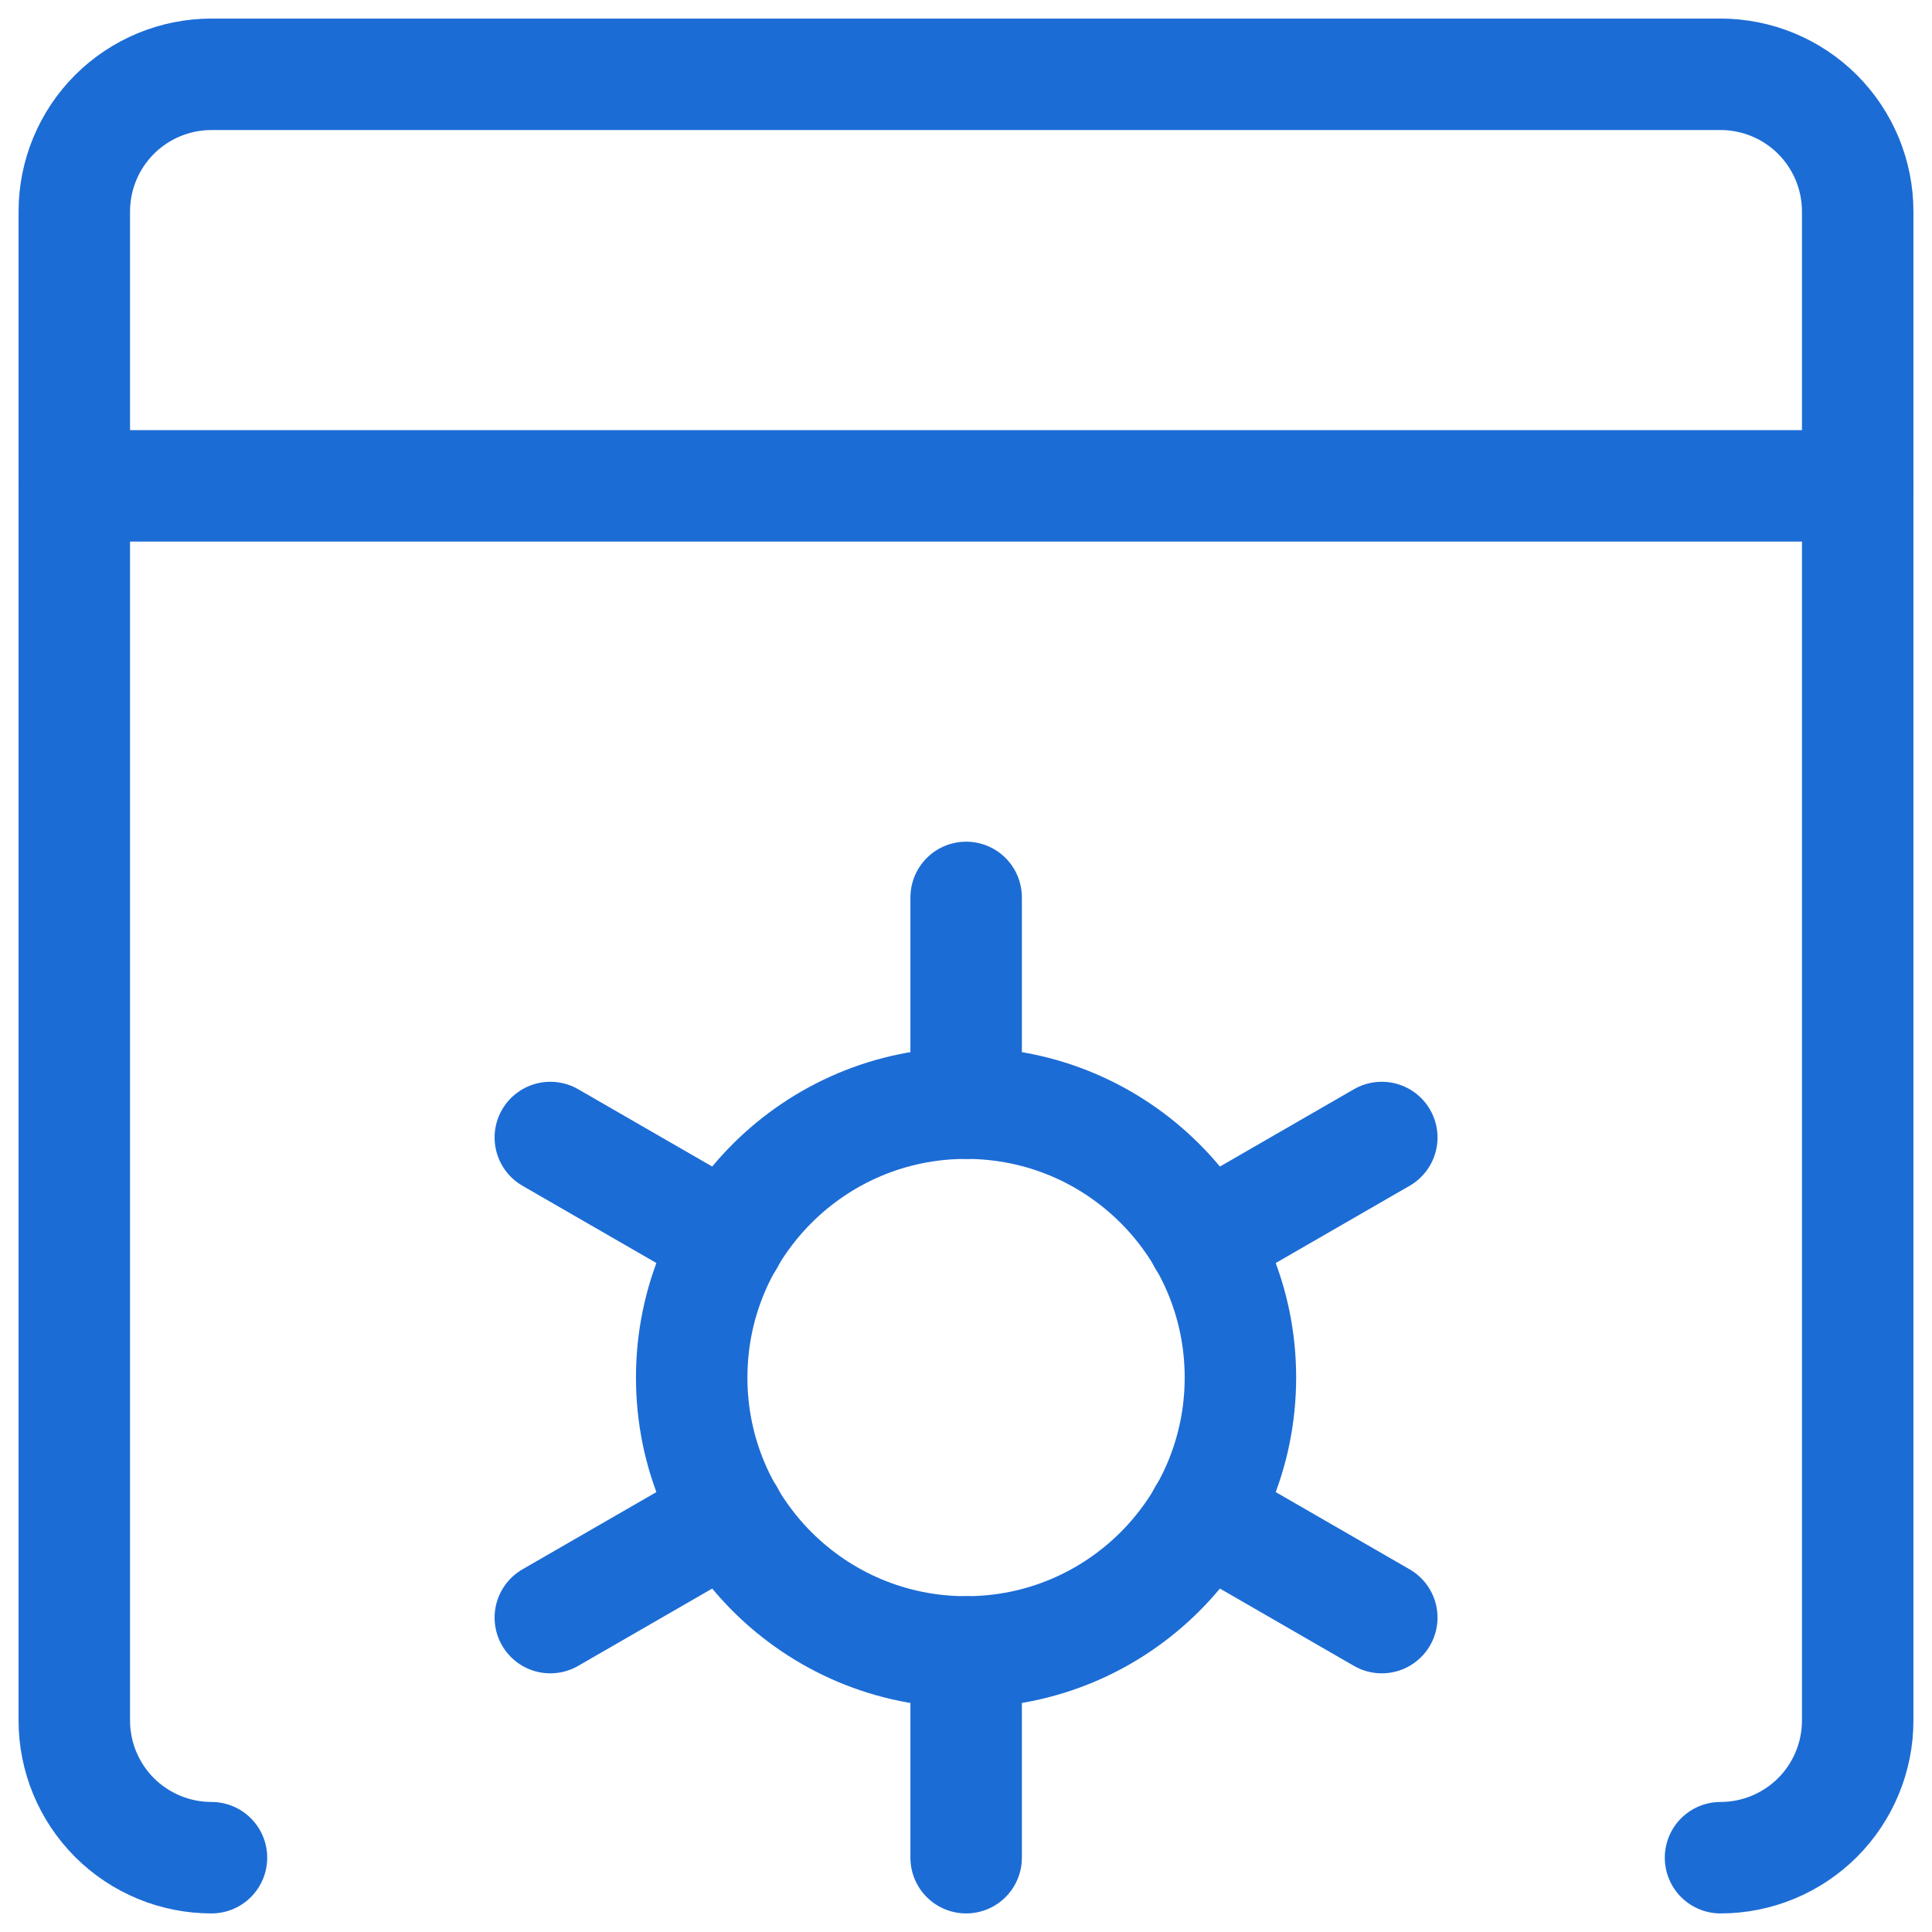
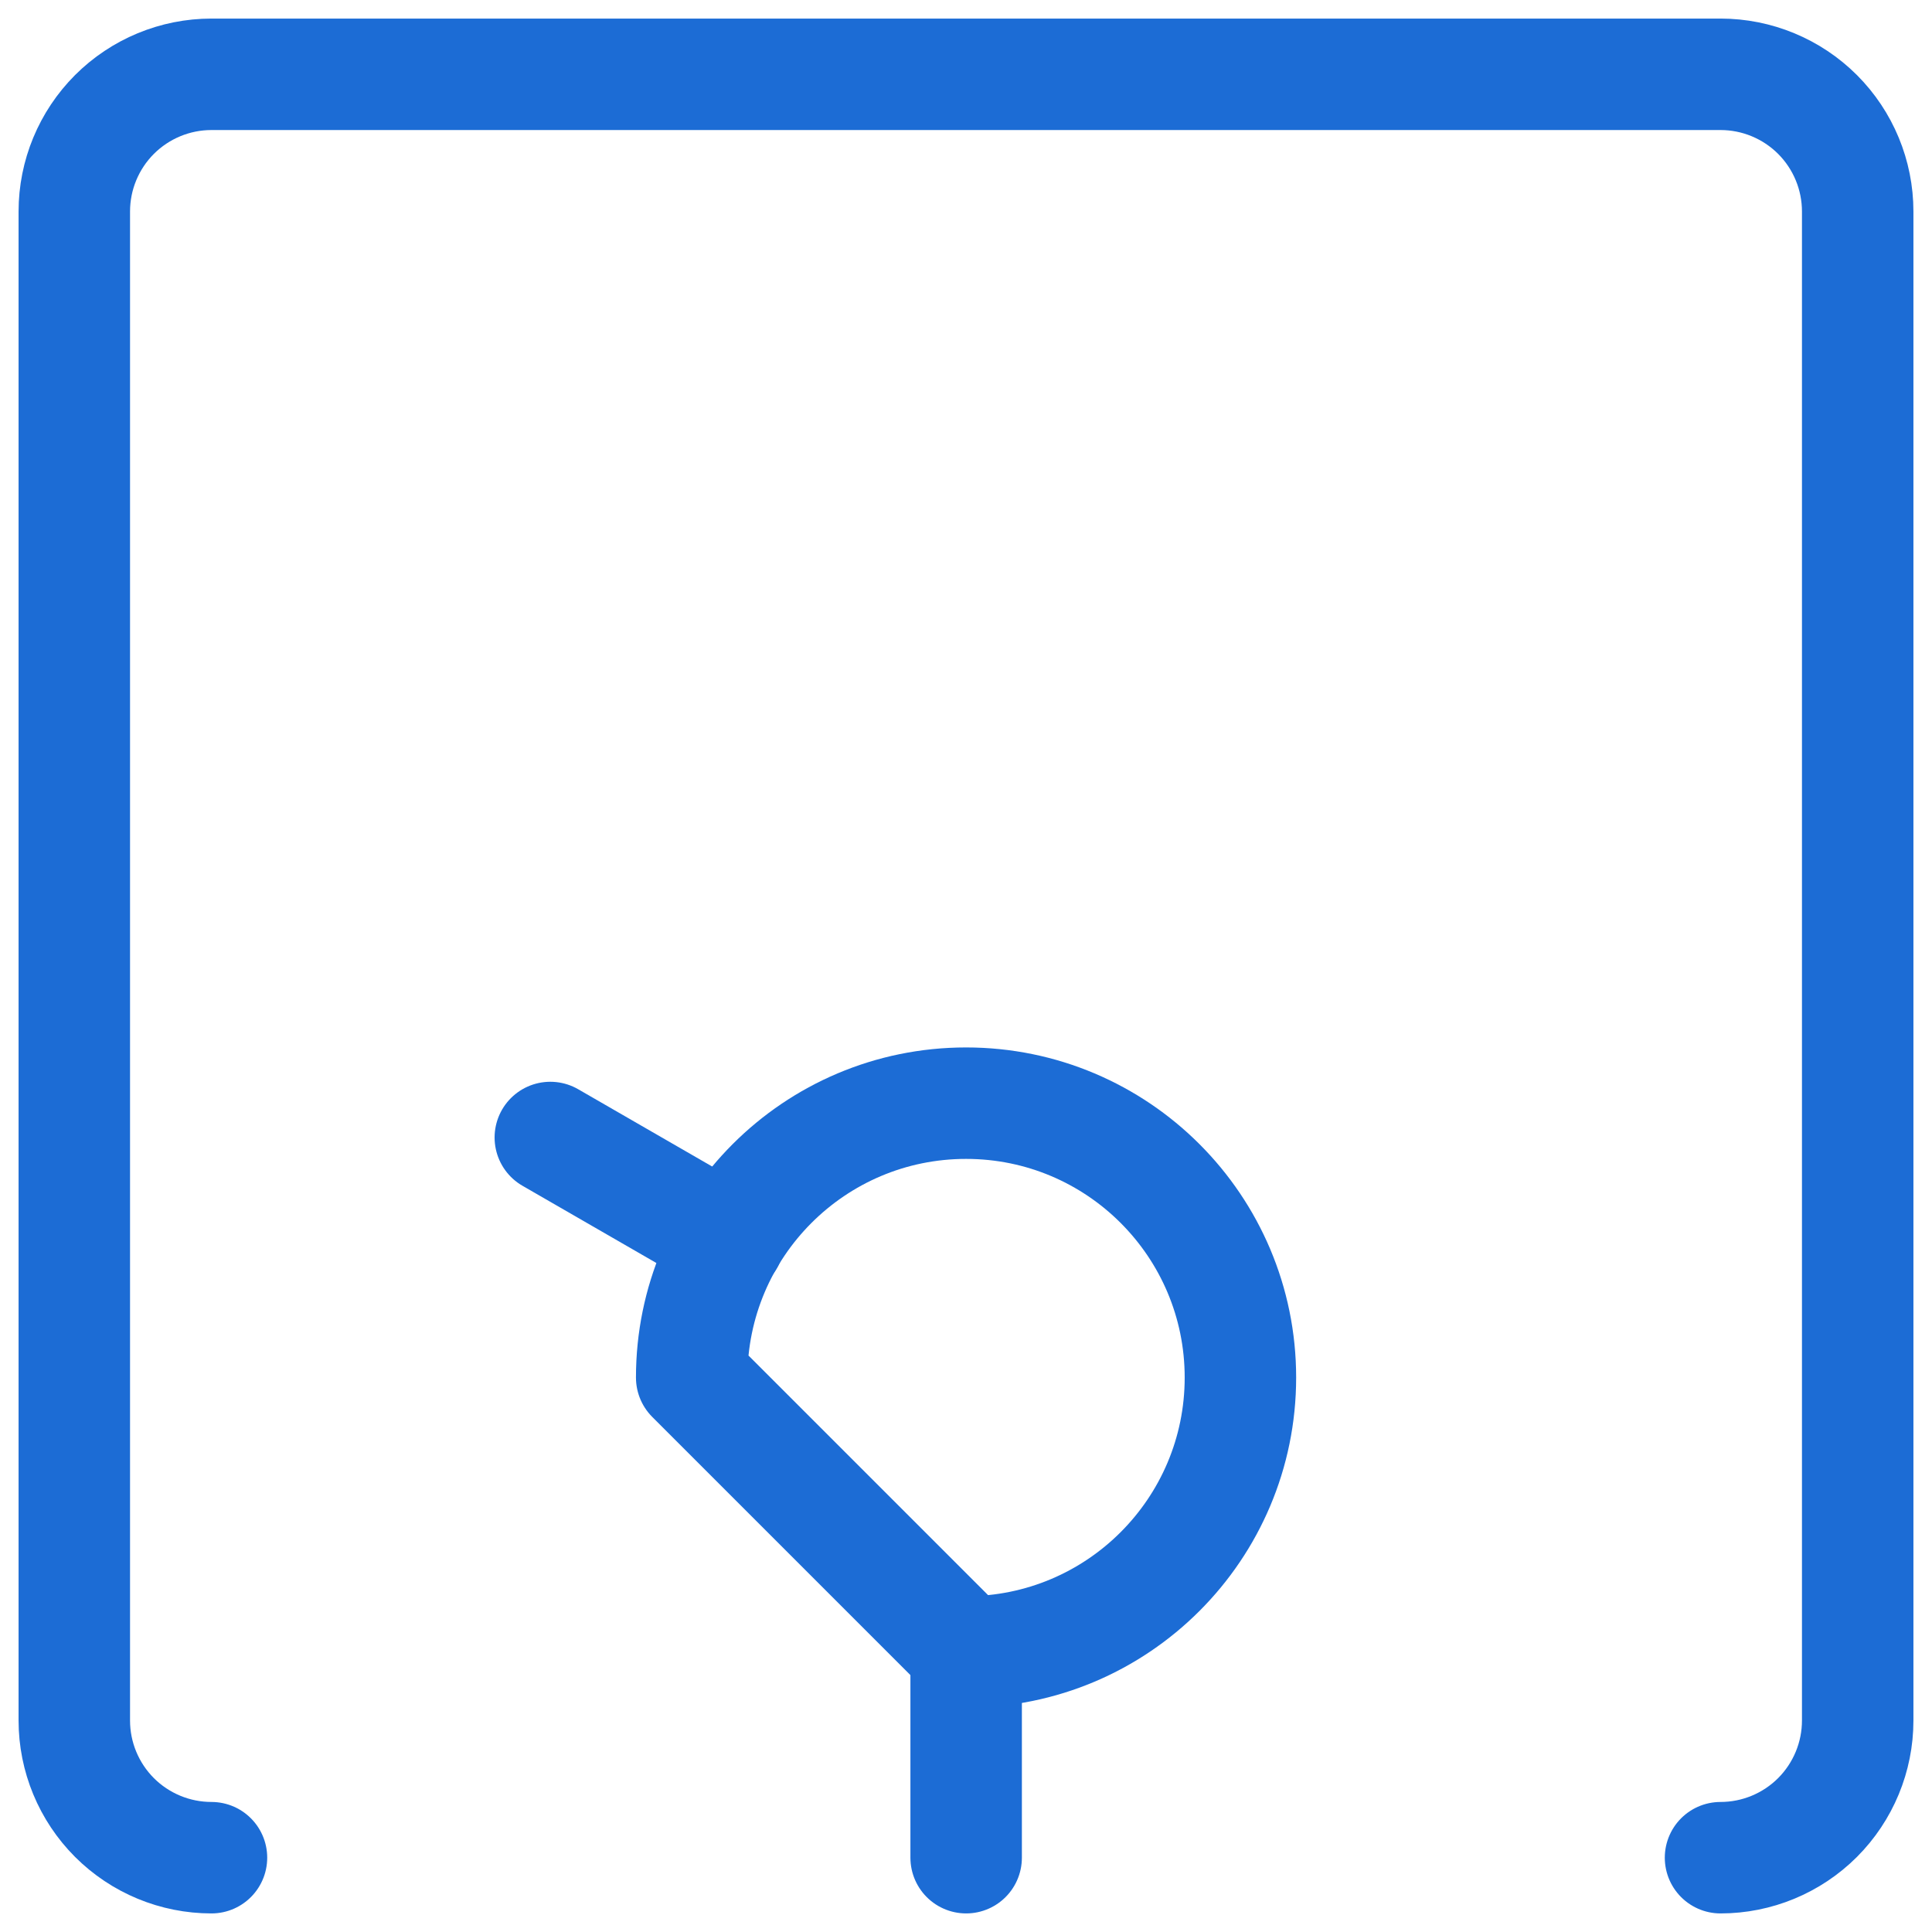
<svg xmlns="http://www.w3.org/2000/svg" width="52" height="52" viewBox="0 0 52 52" fill="none">
  <path d="M5.692 50C4.713 50 3.774 49.611 3.081 48.919C2.389 48.226 2 47.287 2 46.308V5.692C2 4.713 2.389 3.774 3.081 3.081C3.774 2.389 4.713 2 5.692 2H46.308C47.287 2 48.226 2.389 48.919 3.081C49.611 3.774 50 4.713 50 5.692V46.308C50 47.287 49.611 48.226 48.919 48.919C48.226 49.611 47.287 50 46.308 50" stroke="#1C6CD5" stroke-width="3" stroke-linecap="round" stroke-linejoin="round" />
-   <path d="M2 13.077H50" stroke="#1C6CD5" stroke-width="3" stroke-linecap="round" stroke-linejoin="round" />
-   <path d="M26.004 24.154V29.692" stroke="#1C6CD5" stroke-width="3" stroke-linecap="round" stroke-linejoin="round" />
  <path d="M14.812 30.616L19.613 33.385" stroke="#1C6CD5" stroke-width="3" stroke-linecap="round" stroke-linejoin="round" />
-   <path d="M14.812 43.538L19.613 40.769" stroke="#1C6CD5" stroke-width="3" stroke-linecap="round" stroke-linejoin="round" />
  <path d="M26.004 50V44.461" stroke="#1C6CD5" stroke-width="3" stroke-linecap="round" stroke-linejoin="round" />
-   <path d="M37.191 43.538L32.391 40.769" stroke="#1C6CD5" stroke-width="3" stroke-linecap="round" stroke-linejoin="round" />
-   <path d="M37.191 30.616L32.391 33.385" stroke="#1C6CD5" stroke-width="3" stroke-linecap="round" stroke-linejoin="round" />
-   <path d="M26.002 44.462C30.08 44.462 33.386 41.155 33.386 37.077C33.386 32.999 30.08 29.692 26.002 29.692C21.923 29.692 18.617 32.999 18.617 37.077C18.617 41.155 21.923 44.462 26.002 44.462Z" stroke="#1C6CD5" stroke-width="3" stroke-linecap="round" stroke-linejoin="round" />
+   <path d="M26.002 44.462C30.08 44.462 33.386 41.155 33.386 37.077C33.386 32.999 30.08 29.692 26.002 29.692C21.923 29.692 18.617 32.999 18.617 37.077Z" stroke="#1C6CD5" stroke-width="3" stroke-linecap="round" stroke-linejoin="round" />
</svg>